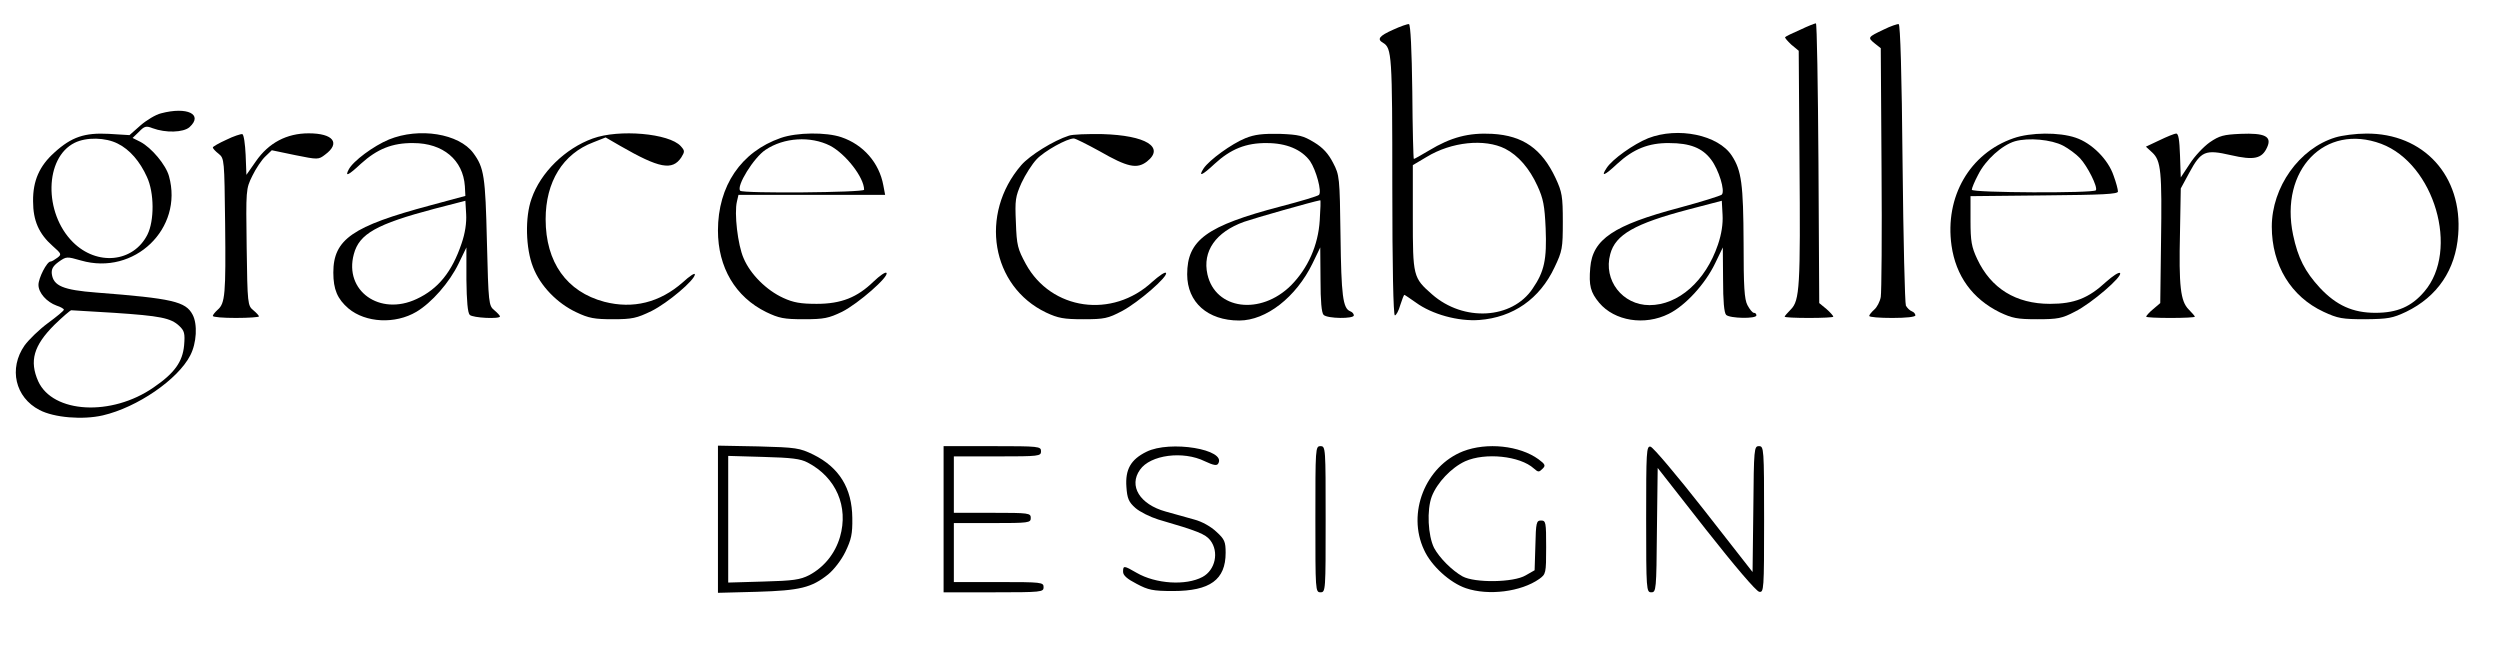
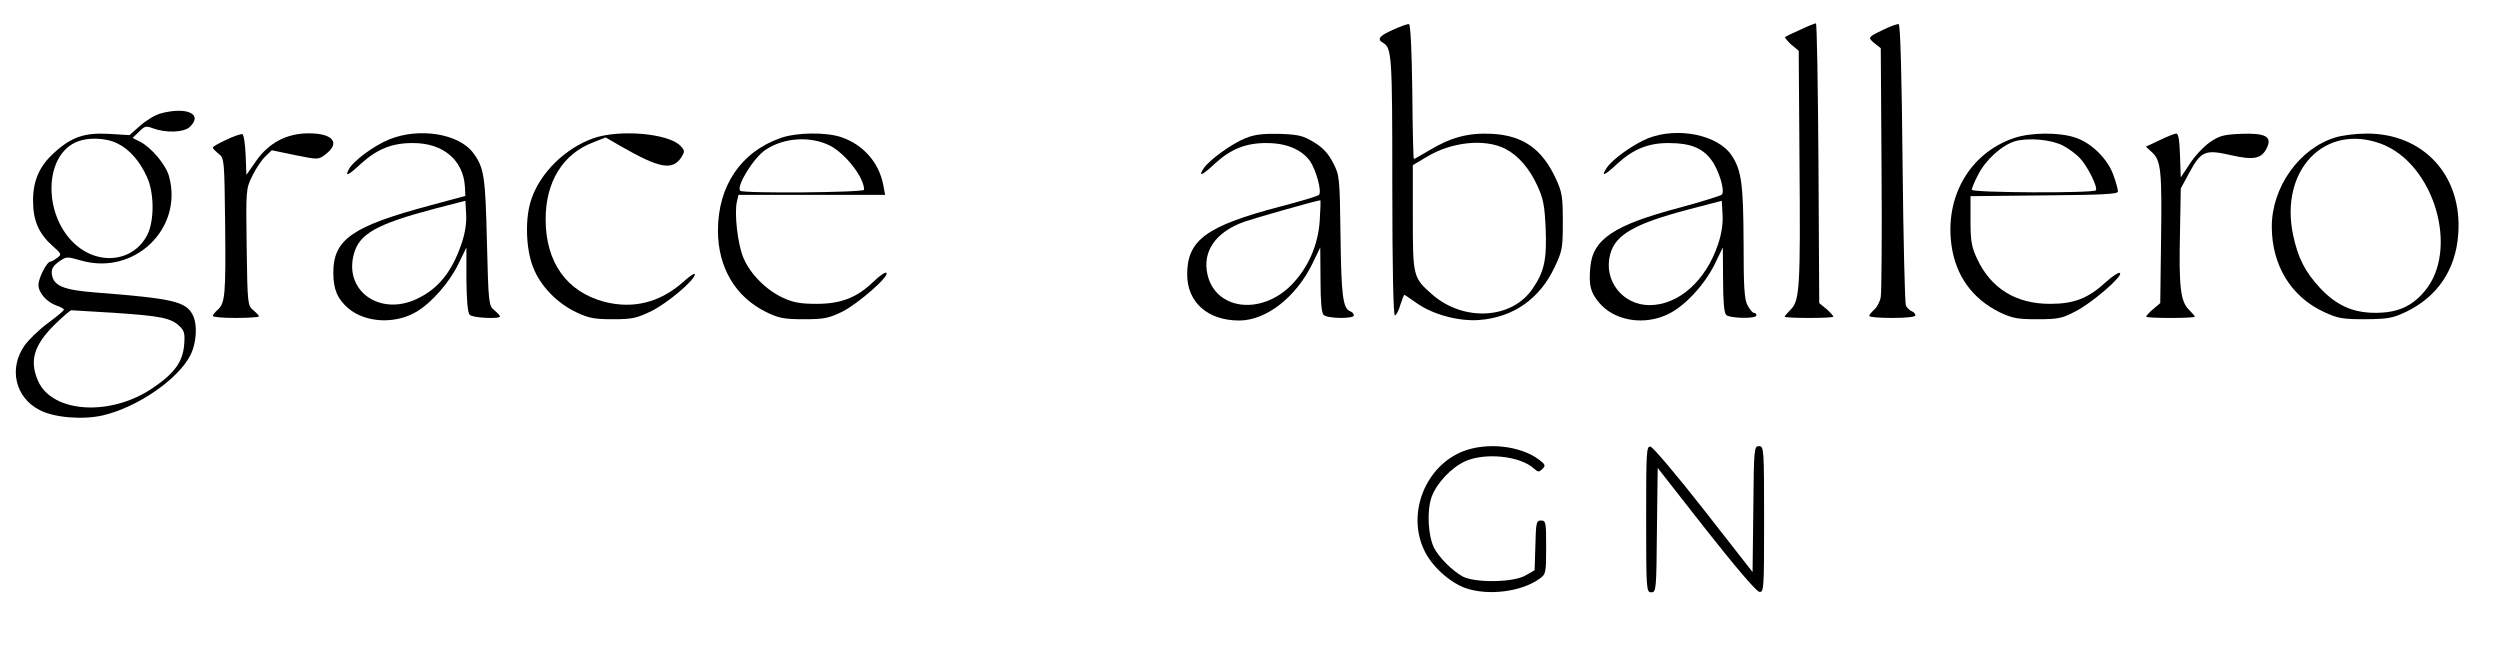
<svg xmlns="http://www.w3.org/2000/svg" version="1.0" width="975pt" height="256pt" viewBox="0 0 975 256" preserveAspectRatio="xMidYMid meet">
  <g transform="translate(0,256) scale(0.1,-0.1)" fill="#000000" stroke="none">
    <path d="M5433 2444 c-54 -24 -64 -37 -39 -51 34 -21 36 -46 36 -557 0 -317 4 -506 10 -506 5 0 15 18 21 40 7 22 14 40 16 40 2 0 22 -14 45 -30 63 -46 165 -74 247 -68 132 10 236 82 294 206 30 63 32 74 32 177 0 100 -3 116 -28 170 -54 115 -127 166 -247 173 -92 5 -161 -13 -247 -65 -30 -18 -57 -33 -59 -33 -2 0 -5 118 -6 262 -2 164 -7 262 -13 264 -5 1 -34 -9 -62 -22z m437 -464 c51 -26 95 -77 126 -145 23 -50 28 -77 32 -165 5 -122 -5 -169 -51 -236 -80 -119 -269 -130 -392 -22 -74 65 -75 70 -75 300 l0 204 54 32 c97 59 226 72 306 32z" />
    <path d="M7021 2444 c-30 -13 -57 -26 -59 -29 -2 -2 9 -15 24 -29 l29 -24 3 -429 c4 -492 1 -545 -34 -580 -13 -13 -24 -26 -24 -28 0 -3 43 -5 95 -5 52 0 95 2 95 5 0 3 -12 17 -27 30 l-28 23 -3 546 c-2 300 -6 546 -10 545 -4 0 -32 -11 -61 -25z" />
    <path d="M7347 2445 c-63 -30 -64 -31 -36 -54 l24 -19 3 -469 c2 -257 0 -483 -3 -501 -3 -18 -15 -41 -26 -50 -10 -9 -19 -20 -19 -24 0 -5 41 -8 90 -8 55 0 90 4 90 10 0 6 -6 13 -14 16 -8 3 -18 13 -23 22 -4 9 -10 260 -13 556 -3 347 -9 540 -15 542 -5 1 -32 -8 -58 -21z" />
    <path d="M628 2118 c-21 -5 -57 -27 -80 -47 l-43 -38 -81 5 c-94 5 -145 -12 -212 -73 -58 -52 -84 -110 -83 -190 0 -76 23 -127 76 -174 35 -31 36 -33 19 -46 -11 -8 -22 -15 -27 -15 -14 0 -47 -64 -47 -91 0 -31 32 -67 71 -81 16 -5 29 -13 28 -16 0 -4 -28 -27 -62 -52 -34 -25 -74 -64 -91 -87 -63 -90 -37 -203 58 -252 57 -30 169 -39 247 -21 134 31 293 140 341 234 25 48 29 122 9 159 -27 51 -78 63 -375 86 -130 10 -168 26 -174 73 -2 19 5 31 27 47 30 21 31 21 87 5 208 -60 400 125 343 329 -12 44 -68 111 -112 134 l-30 15 25 24 c21 22 28 24 53 14 51 -19 120 -17 144 4 55 50 -9 81 -111 54z m-169 -118 c47 -23 87 -70 114 -130 29 -62 29 -171 2 -225 -55 -109 -197 -123 -291 -29 -114 114 -110 329 7 387 46 23 121 21 168 -3z m-14 -660 c180 -12 221 -20 254 -51 20 -19 23 -29 19 -76 -6 -64 -37 -108 -119 -164 -164 -114 -393 -101 -450 24 -35 79 -18 139 63 220 32 31 62 57 66 57 4 0 79 -5 167 -10z" />
    <path d="M883 2015 c-29 -13 -53 -27 -53 -30 0 -4 10 -15 23 -25 22 -18 22 -23 25 -272 3 -276 0 -311 -29 -336 -10 -9 -19 -20 -19 -24 0 -5 41 -8 90 -8 50 0 90 3 90 6 0 3 -10 14 -22 24 -22 18 -23 24 -26 245 -3 226 -3 228 22 279 14 29 37 63 51 76 l25 24 91 -19 c89 -18 91 -18 117 2 61 45 32 83 -64 83 -86 0 -156 -37 -206 -109 l-37 -53 -3 78 c-2 42 -7 79 -13 81 -5 1 -34 -8 -62 -22z" />
    <path d="M1517 2016 c-60 -25 -140 -84 -157 -117 -16 -30 -1 -23 47 22 64 58 123 82 205 81 116 0 194 -66 201 -168 l2 -38 -137 -37 c-303 -81 -378 -132 -378 -262 0 -66 16 -103 59 -140 67 -56 182 -62 265 -13 59 35 129 114 165 189 l30 62 0 -126 c1 -83 5 -129 13 -137 12 -12 118 -17 118 -6 0 3 -10 14 -22 24 -22 18 -23 25 -29 267 -6 256 -11 289 -53 346 -56 76 -211 101 -329 53z m283 -406 c-37 -110 -91 -177 -175 -216 -144 -68 -284 32 -245 175 21 79 88 117 315 177 l120 31 3 -52 c2 -34 -4 -75 -18 -115z" />
    <path d="M2312 2020 c-108 -39 -204 -133 -239 -235 -26 -72 -23 -194 6 -267 28 -73 94 -141 169 -176 48 -23 71 -27 142 -27 76 0 93 4 151 32 64 32 169 121 169 143 0 7 -21 -7 -47 -31 -90 -79 -194 -105 -306 -76 -147 39 -229 154 -229 322 0 146 67 255 186 300 l48 19 57 -33 c153 -88 203 -97 238 -45 14 23 14 26 -2 44 -45 50 -241 67 -343 30z" />
    <path d="M3045 2022 c-155 -54 -245 -187 -245 -361 0 -144 68 -259 188 -318 50 -24 69 -28 147 -28 79 0 97 4 149 29 62 31 186 139 173 152 -4 4 -26 -11 -50 -34 -64 -62 -126 -87 -222 -87 -62 0 -91 5 -130 23 -66 30 -129 93 -155 155 -23 52 -37 176 -26 221 l6 26 286 0 286 0 -7 37 c-16 88 -78 159 -164 188 -59 20 -173 19 -236 -3z m192 -30 c61 -32 133 -124 133 -172 0 -11 -472 -15 -483 -4 -17 17 53 130 99 160 72 48 175 54 251 16z" />
-     <path d="M4169 2031 c-60 -19 -153 -77 -186 -115 -165 -191 -117 -473 97 -575 47 -22 69 -26 145 -26 82 0 96 3 151 32 63 33 183 137 171 149 -4 4 -27 -12 -53 -35 -156 -145 -394 -111 -493 69 -32 59 -36 73 -39 162 -4 88 -2 101 22 155 15 32 41 73 59 92 30 32 118 81 145 81 6 0 52 -23 101 -50 108 -62 145 -70 184 -40 71 56 -4 102 -173 107 -58 1 -117 -1 -131 -6z" />
    <path d="M4857 2021 c-54 -22 -141 -85 -163 -118 -22 -34 -6 -28 43 18 63 58 123 82 204 81 76 0 135 -25 168 -70 24 -35 47 -120 35 -132 -5 -5 -72 -25 -149 -45 -290 -76 -365 -131 -365 -265 0 -109 80 -180 203 -180 105 0 222 91 286 223 l30 62 1 -126 c0 -83 4 -129 12 -137 15 -15 118 -16 118 -2 0 6 -6 13 -14 16 -29 11 -35 62 -38 294 -3 230 -4 237 -29 285 -18 35 -39 59 -74 80 -43 26 -59 30 -134 33 -66 1 -97 -2 -134 -17z m290 -320 c-6 -98 -46 -187 -112 -254 -119 -118 -295 -95 -326 43 -20 90 32 165 143 205 40 14 268 79 297 84 2 1 1 -35 -2 -78z" />
    <path d="M6428 2021 c-57 -23 -140 -82 -162 -116 -24 -36 -9 -31 41 16 63 58 123 82 203 81 81 0 129 -19 163 -64 30 -39 56 -123 42 -137 -6 -5 -80 -28 -165 -51 -257 -68 -339 -123 -348 -234 -6 -70 1 -96 35 -137 60 -71 177 -90 271 -43 65 32 142 116 181 197 l30 62 1 -126 c0 -83 4 -129 12 -137 14 -14 118 -16 118 -2 0 6 -4 10 -10 10 -5 0 -16 13 -25 30 -12 23 -15 71 -15 242 -1 230 -8 283 -46 341 -53 81 -210 113 -326 68z m272 -415 c-48 -142 -154 -236 -267 -236 -105 0 -181 97 -153 199 20 76 96 119 305 174 l130 34 3 -55 c2 -35 -4 -75 -18 -116z" />
    <path d="M7853 2021 c-171 -59 -269 -228 -242 -419 17 -118 81 -207 188 -260 49 -23 68 -27 146 -27 80 0 97 3 148 30 63 31 187 138 175 150 -4 5 -28 -11 -54 -34 -69 -64 -124 -86 -219 -86 -133 0 -230 60 -284 175 -22 47 -26 69 -26 150 l0 95 288 3 c228 2 287 5 287 15 0 8 -7 35 -17 62 -21 63 -85 127 -148 148 -64 22 -176 21 -242 -2z m193 -29 c21 -11 51 -33 66 -49 29 -31 70 -112 62 -125 -8 -12 -484 -10 -484 2 0 6 11 33 25 59 29 58 93 115 143 130 53 15 142 7 188 -17z" />
    <path d="M8422 2013 l-53 -25 25 -23 c34 -32 38 -73 34 -349 l-3 -238 -27 -23 c-16 -13 -28 -27 -28 -30 0 -3 43 -5 95 -5 52 0 95 2 95 5 0 2 -11 15 -24 28 -32 32 -39 90 -34 302 l3 170 33 61 c46 85 62 92 162 69 91 -21 122 -14 142 31 19 42 -9 56 -104 52 -66 -3 -82 -7 -120 -33 -24 -17 -59 -54 -78 -84 l-35 -53 -3 86 c-2 60 -6 86 -15 85 -7 0 -36 -12 -65 -26z" />
    <path d="M9108 2024 c-141 -43 -248 -194 -248 -348 0 -150 75 -273 202 -332 56 -26 73 -29 163 -29 89 1 106 4 159 29 122 59 193 164 203 301 18 229 -135 396 -359 394 -40 0 -94 -7 -120 -15z m179 -25 c207 -78 306 -415 168 -576 -50 -59 -106 -83 -191 -83 -88 0 -152 29 -216 97 -59 64 -86 117 -105 207 -53 253 124 437 344 355z" />
-     <path d="M2800 535 l0 -287 153 4 c167 5 212 16 277 68 22 18 51 55 67 88 23 48 28 69 27 132 -1 116 -51 197 -152 247 -54 26 -66 28 -214 32 l-158 3 0 -287z m350 221 c111 -58 160 -172 126 -290 -19 -65 -62 -118 -120 -149 -35 -18 -63 -22 -178 -25 l-138 -4 0 247 0 247 138 -4 c109 -3 144 -7 172 -22z" />
-     <path d="M3680 535 l0 -285 195 0 c188 0 195 1 195 20 0 19 -7 20 -175 20 l-175 0 0 115 0 115 150 0 c143 0 150 1 150 20 0 19 -7 20 -150 20 l-150 0 0 110 0 110 170 0 c163 0 170 1 170 20 0 19 -7 20 -190 20 l-190 0 0 -285z" />
-     <path d="M4471 798 c-61 -30 -83 -69 -78 -137 3 -45 9 -59 35 -82 17 -15 57 -35 89 -45 155 -45 184 -57 203 -81 35 -45 20 -116 -30 -143 -65 -35 -183 -27 -257 16 -50 29 -53 29 -53 4 0 -14 16 -28 53 -47 45 -24 63 -28 142 -28 144 0 205 44 205 149 0 43 -4 53 -36 82 -21 20 -56 40 -87 48 -29 8 -79 22 -111 31 -101 28 -145 100 -100 163 40 58 168 75 253 33 34 -16 47 -18 52 -9 34 55 -188 92 -280 46z" />
-     <path d="M5130 535 c0 -278 0 -285 20 -285 20 0 20 7 20 285 0 278 0 285 -20 285 -20 0 -20 -7 -20 -285z" />
+     <path d="M5130 535 z" />
    <path d="M5706 800 c-147 -58 -220 -241 -152 -385 28 -62 101 -128 163 -149 88 -30 215 -14 286 36 26 19 27 21 27 124 0 97 -1 104 -20 104 -18 0 -20 -8 -22 -97 l-3 -97 -35 -20 c-47 -28 -198 -30 -246 -4 -41 23 -90 72 -111 111 -24 48 -29 148 -9 201 21 54 76 112 130 137 78 35 214 21 268 -28 17 -15 20 -15 33 -2 14 13 12 18 -15 38 -73 53 -201 67 -294 31z" />
    <path d="M6420 536 c0 -278 1 -286 20 -286 19 0 20 8 22 242 l3 243 188 -240 c111 -141 196 -241 208 -243 18 -3 19 6 19 282 0 278 -1 286 -20 286 -19 0 -20 -8 -22 -245 l-3 -246 -190 243 c-105 134 -198 244 -208 246 -16 3 -17 -18 -17 -282z" />
  </g>
</svg>